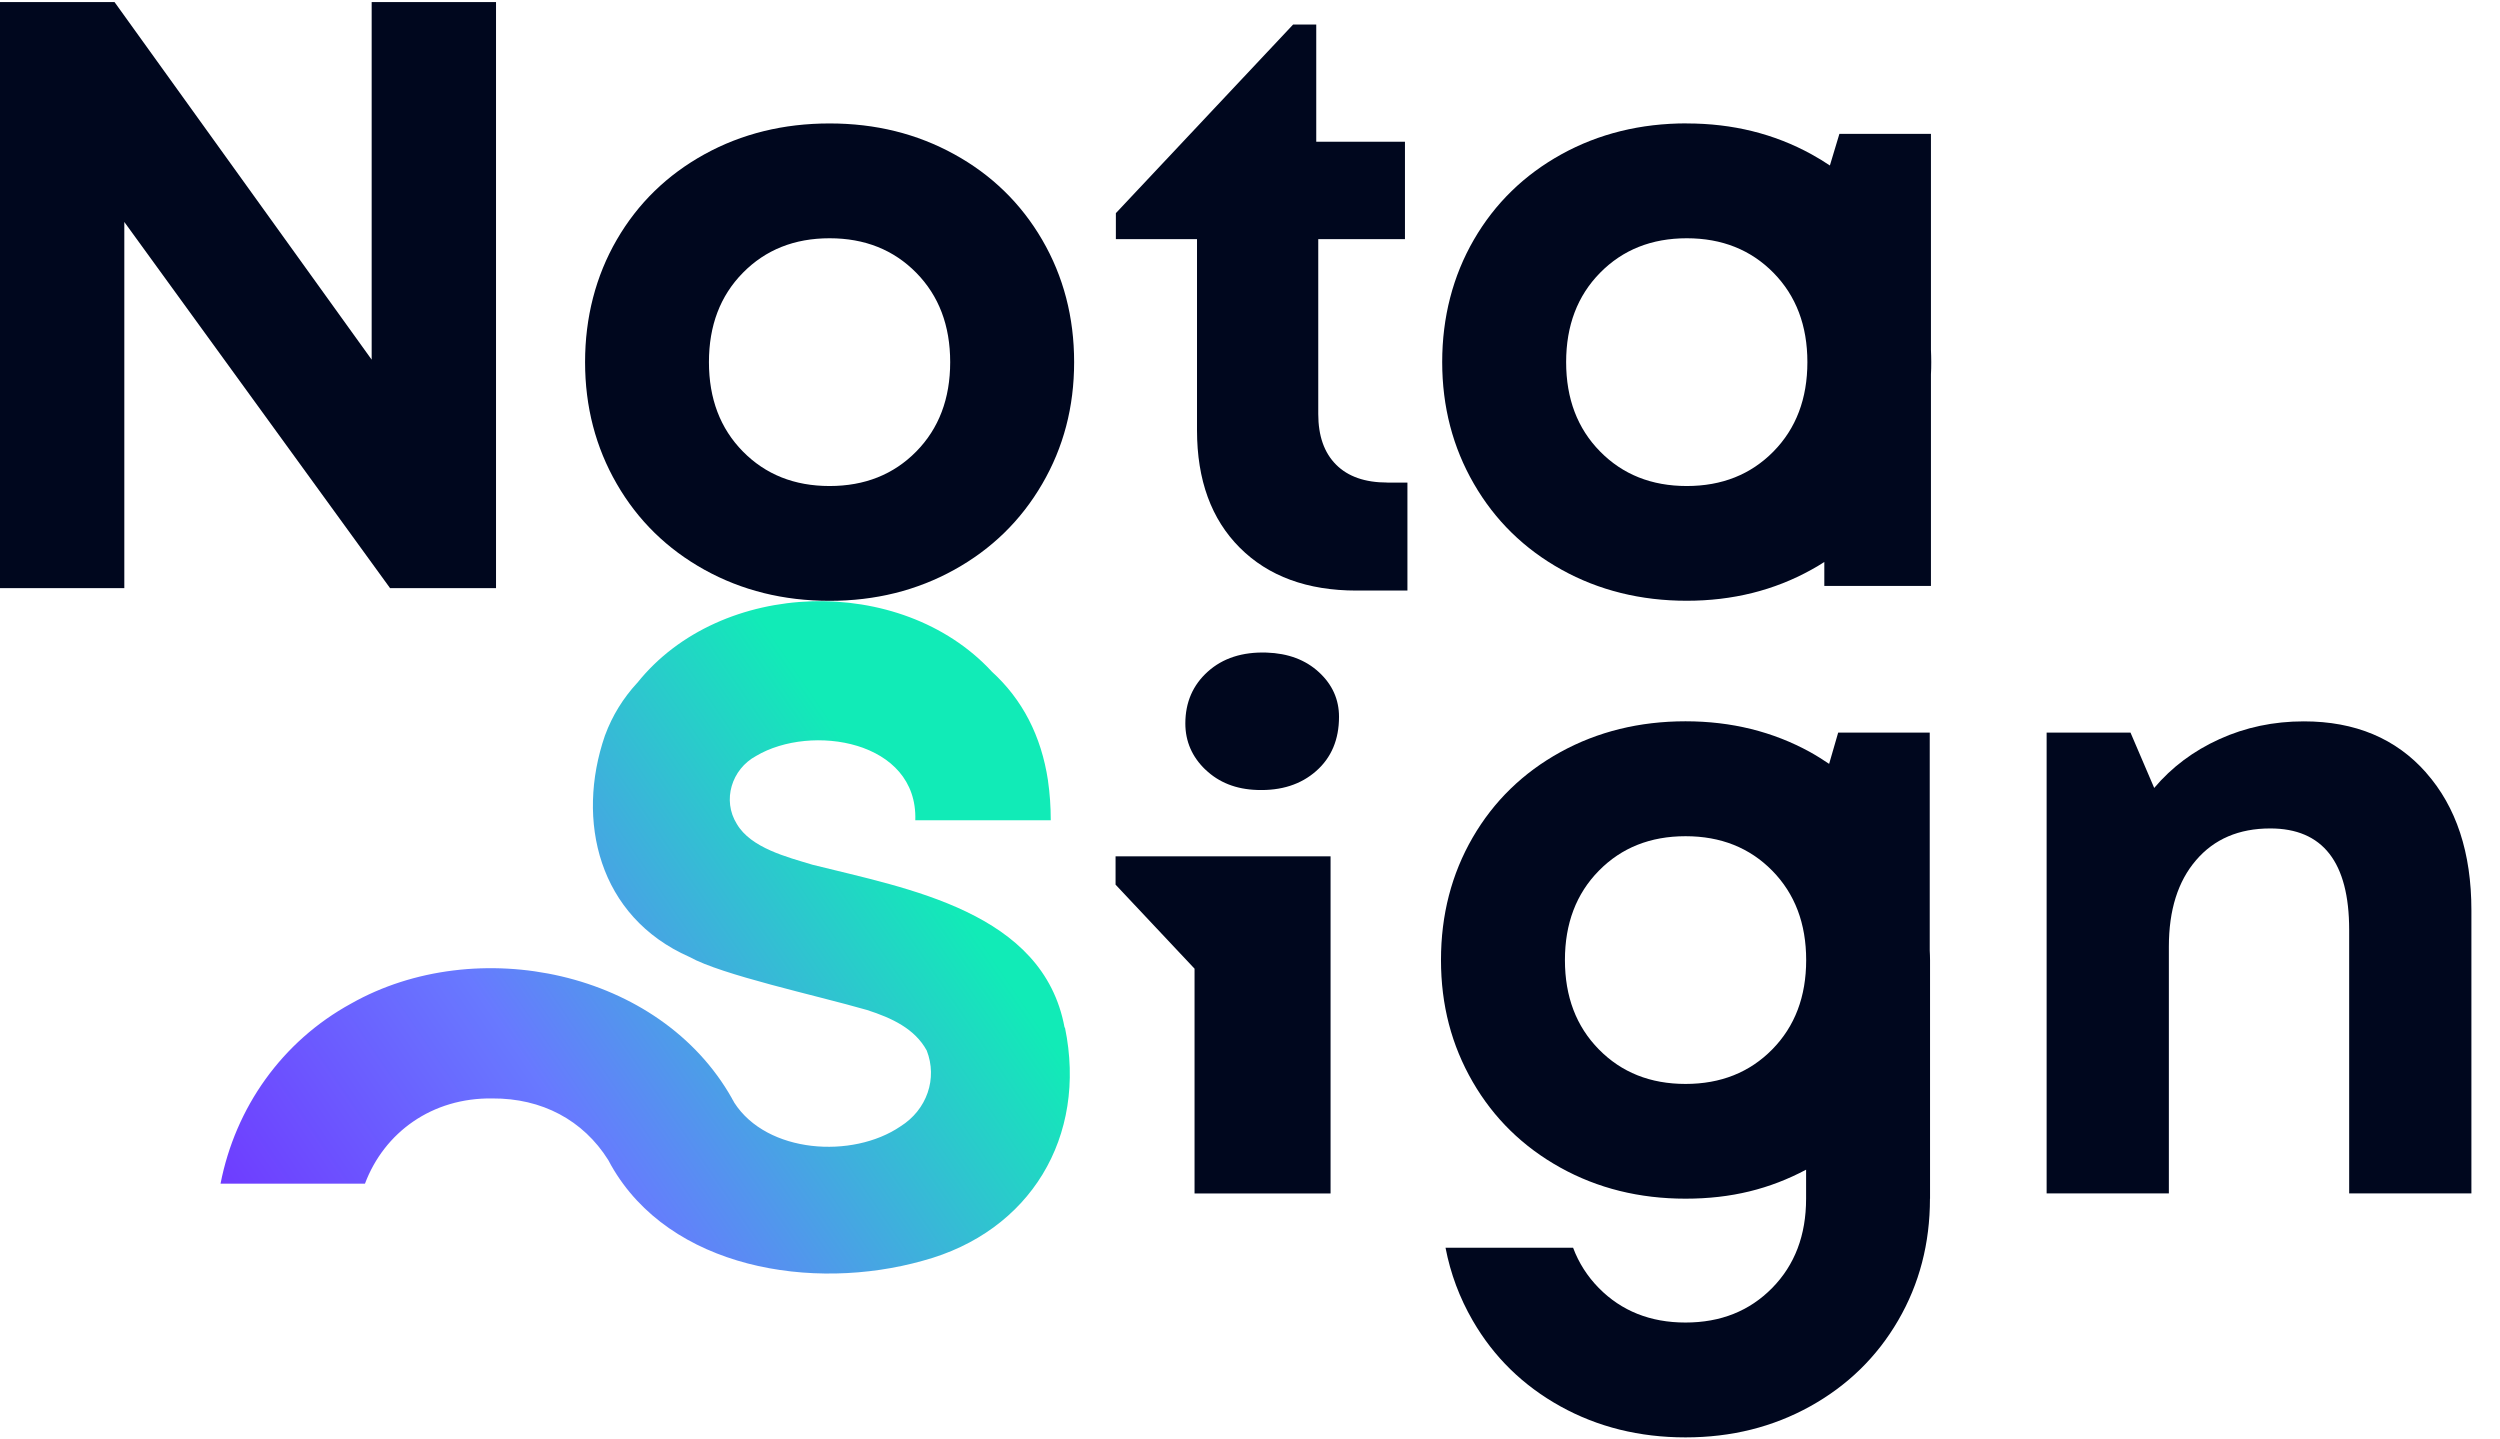
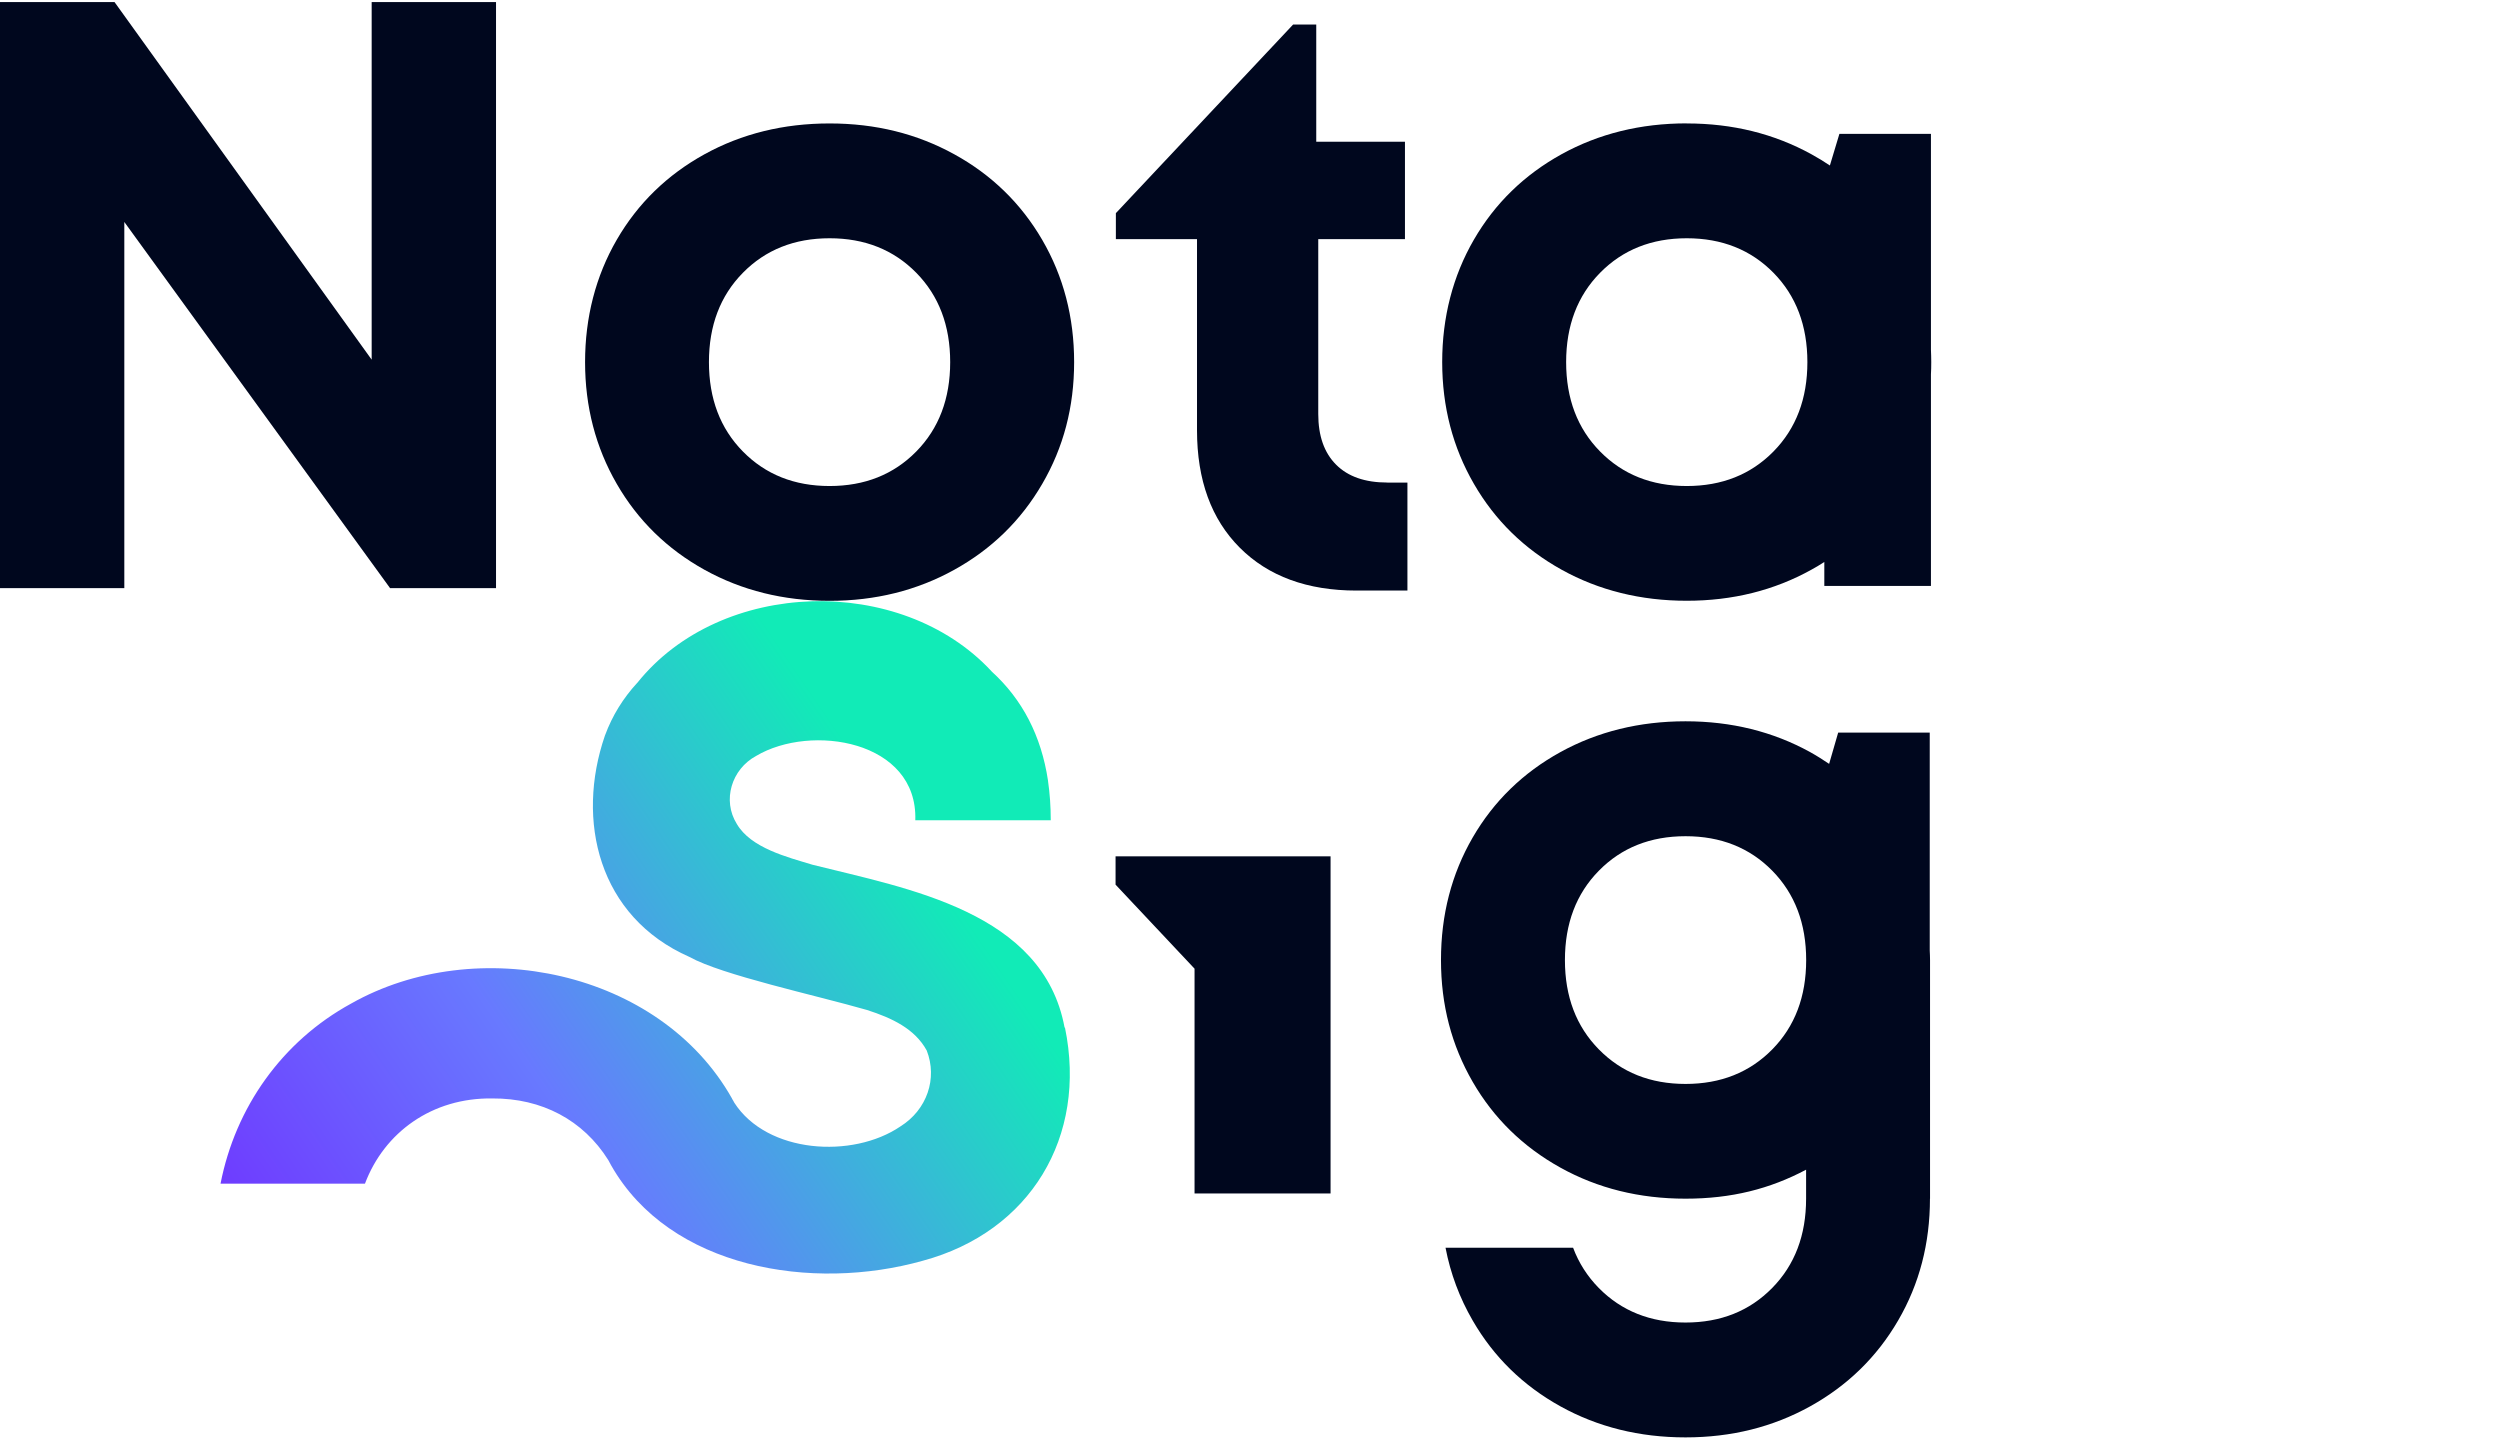
<svg xmlns="http://www.w3.org/2000/svg" width="66" height="38" viewBox="0 0 66 38" fill="none">
  <path fill-rule="evenodd" clip-rule="evenodd" d="M9.812 0.054V9.495L3.023 0.054H0V15.527H3.282V5.86L10.298 15.527H13.095V0.054H9.812Z" fill="#00071E" />
  <path fill-rule="evenodd" clip-rule="evenodd" d="M44.531 6.29C43.603 6.29 42.84 6.594 42.242 7.202C41.644 7.81 41.346 8.596 41.346 9.56C41.346 10.525 41.644 11.311 42.242 11.919C42.84 12.527 43.603 12.831 44.531 12.831C45.459 12.831 46.222 12.527 46.82 11.919C47.417 11.311 47.715 10.525 47.715 9.56C47.715 8.596 47.417 7.81 46.82 7.202C46.222 6.594 45.459 6.29 44.531 6.29ZM44.531 3.259C45.74 3.259 46.836 3.53 47.823 4.073C47.991 4.165 48.154 4.265 48.309 4.369L48.56 3.534H50.977V9.232C50.981 9.34 50.985 9.448 50.985 9.558C50.985 9.669 50.983 9.777 50.977 9.883V15.468H48.162V14.836C48.054 14.907 47.94 14.975 47.821 15.04C46.836 15.587 45.739 15.86 44.529 15.86C43.319 15.86 42.211 15.587 41.226 15.04C40.241 14.493 39.468 13.738 38.911 12.773C38.354 11.811 38.074 10.738 38.074 9.558C38.074 8.379 38.354 7.288 38.911 6.327C39.468 5.366 40.241 4.615 41.226 4.071C42.211 3.528 43.313 3.257 44.529 3.257L44.531 3.259Z" fill="#00071E" />
  <path fill-rule="evenodd" clip-rule="evenodd" d="M29.451 22.608H35.127V31.507H31.536V25.573L29.451 23.355V22.608Z" fill="#00071E" />
-   <path fill-rule="evenodd" clip-rule="evenodd" d="M64.048 20.398C64.847 21.302 65.245 22.512 65.245 24.03V31.506H62.018V24.548C62.018 22.763 61.322 21.871 59.935 21.871C59.107 21.871 58.454 22.151 57.977 22.708C57.497 23.265 57.258 24.026 57.258 24.991V31.506H54.031V19.34H56.245L56.871 20.802C57.332 20.256 57.905 19.825 58.593 19.513C59.28 19.201 60.023 19.044 60.822 19.044C62.175 19.044 63.252 19.495 64.05 20.398H64.048Z" fill="#00071E" />
  <path fill-rule="evenodd" clip-rule="evenodd" d="M50.953 31.649V25.364C50.953 25.364 50.953 25.352 50.953 25.346C50.953 25.26 50.949 25.178 50.945 25.093V19.34H48.528L48.289 20.166C48.128 20.058 47.962 19.952 47.789 19.856C46.804 19.313 45.706 19.042 44.497 19.042C43.287 19.042 42.179 19.313 41.194 19.856C40.209 20.399 39.435 21.151 38.878 22.112C38.322 23.073 38.042 24.15 38.042 25.344C38.042 26.537 38.322 27.596 38.878 28.559C39.435 29.523 40.209 30.278 41.194 30.825C42.179 31.372 43.281 31.645 44.497 31.645C45.712 31.645 46.722 31.388 47.681 30.88V31.645C47.681 32.61 47.383 33.395 46.785 34.003C46.188 34.611 45.425 34.915 44.497 34.915C43.568 34.915 42.805 34.609 42.208 34.003C41.906 33.695 41.679 33.34 41.53 32.941H38.162C38.293 33.622 38.532 34.262 38.878 34.86C39.435 35.825 40.209 36.58 41.194 37.127C42.179 37.673 43.281 37.947 44.497 37.947C45.712 37.947 46.804 37.673 47.789 37.127C48.774 36.58 49.55 35.825 50.111 34.86C50.672 33.897 50.951 32.824 50.951 31.643L50.953 31.649ZM44.499 28.616C43.57 28.616 42.807 28.312 42.21 27.704C41.612 27.096 41.314 26.311 41.314 25.346C41.314 24.381 41.612 23.595 42.21 22.987C42.807 22.379 43.57 22.076 44.499 22.076C45.427 22.076 46.19 22.379 46.788 22.987C47.385 23.595 47.683 24.381 47.683 25.346C47.683 26.311 47.385 27.096 46.788 27.704C46.19 28.312 45.427 28.616 44.499 28.616Z" fill="#00071E" />
  <path fill-rule="evenodd" clip-rule="evenodd" d="M21.901 15.862C20.685 15.862 19.583 15.588 18.598 15.042C17.613 14.495 16.84 13.74 16.283 12.775C15.726 11.812 15.446 10.739 15.446 9.56C15.446 8.381 15.726 7.29 16.283 6.329C16.84 5.368 17.613 4.617 18.598 4.073C19.583 3.53 20.685 3.259 21.901 3.259C23.117 3.259 24.206 3.53 25.193 4.073C26.179 4.615 26.954 5.37 27.515 6.333C28.076 7.298 28.357 8.373 28.357 9.56C28.357 10.748 28.076 11.812 27.515 12.775C26.954 13.74 26.181 14.495 25.193 15.042C24.208 15.588 23.111 15.862 21.901 15.862ZM19.612 11.919C20.21 12.527 20.973 12.831 21.901 12.831C22.829 12.831 23.592 12.527 24.19 11.919C24.787 11.311 25.085 10.525 25.085 9.56C25.085 8.595 24.787 7.81 24.19 7.202C23.592 6.594 22.829 6.29 21.901 6.29C20.973 6.29 20.21 6.594 19.612 7.202C19.014 7.81 18.716 8.595 18.716 9.56C18.716 10.525 19.014 11.311 19.612 11.919Z" fill="#00071E" />
  <path fill-rule="evenodd" clip-rule="evenodd" d="M36.626 12.741H37.156V15.591H35.812C34.512 15.591 33.484 15.213 32.731 14.46C31.978 13.707 31.601 12.673 31.601 11.36V6.313H29.459V5.627L34.139 0.647H34.749V3.742H37.091V6.313H34.802V10.929C34.802 11.508 34.959 11.953 35.273 12.267C35.587 12.582 36.038 12.739 36.623 12.739" fill="#00071E" />
-   <path fill-rule="evenodd" clip-rule="evenodd" d="M31.823 20.319C31.47 19.98 31.293 19.572 31.293 19.099C31.293 18.542 31.491 18.085 31.887 17.73C32.282 17.375 32.798 17.208 33.437 17.228C34.006 17.247 34.467 17.42 34.82 17.746C35.173 18.071 35.35 18.465 35.35 18.924C35.35 19.523 35.149 20.001 34.747 20.355C34.345 20.71 33.825 20.878 33.186 20.855C32.631 20.837 32.176 20.657 31.823 20.317" fill="#00071E" />
  <path fill-rule="evenodd" clip-rule="evenodd" d="M28.105 27.128C27.542 24.07 23.966 23.46 21.453 22.83C20.788 22.628 19.821 22.389 19.45 21.749C19.064 21.128 19.311 20.308 19.963 19.956C21.412 19.095 24.233 19.547 24.164 21.655H27.74C27.74 21.29 27.715 20.943 27.667 20.612C27.667 20.612 27.667 20.61 27.667 20.606C27.489 19.427 26.993 18.466 26.179 17.726C26.179 17.726 26.173 17.72 26.173 17.718C23.782 15.145 19.027 15.272 16.824 18.028H16.822C16.451 18.432 16.167 18.889 15.975 19.407C15.973 19.411 15.971 19.417 15.969 19.423C15.2 21.657 15.792 24.201 18.203 25.264C19.06 25.741 21.514 26.269 22.887 26.663C23.546 26.875 24.15 27.157 24.466 27.734C24.753 28.47 24.476 29.295 23.772 29.737C22.507 30.598 20.247 30.453 19.384 29.109C19.384 29.109 19.384 29.107 19.382 29.105C19.374 29.091 19.366 29.074 19.358 29.06C19.348 29.042 19.335 29.023 19.325 29.005C19.325 29.005 19.325 29.003 19.325 29.001C17.418 25.612 12.573 24.625 9.27 26.494C7.442 27.493 6.214 29.241 5.822 31.249H9.635C10.145 29.892 11.41 28.976 12.997 28.999C14.307 28.991 15.396 29.572 16.057 30.623C16.084 30.669 16.11 30.718 16.134 30.765C17.683 33.493 21.453 34.105 24.364 33.283C27.195 32.52 28.711 30.013 28.115 27.128" fill="url(#paint0_linear_9559_14009)" />
  <defs>
    <linearGradient id="paint0_linear_9559_14009" x1="7.615" y1="34.58" x2="24.639" y2="22.946" gradientUnits="userSpaceOnUse">
      <stop stop-color="#6F39FF" />
      <stop offset="0.43" stop-color="#6879FF" />
      <stop offset="1" stop-color="#11EBB7" />
    </linearGradient>
  </defs>
</svg>